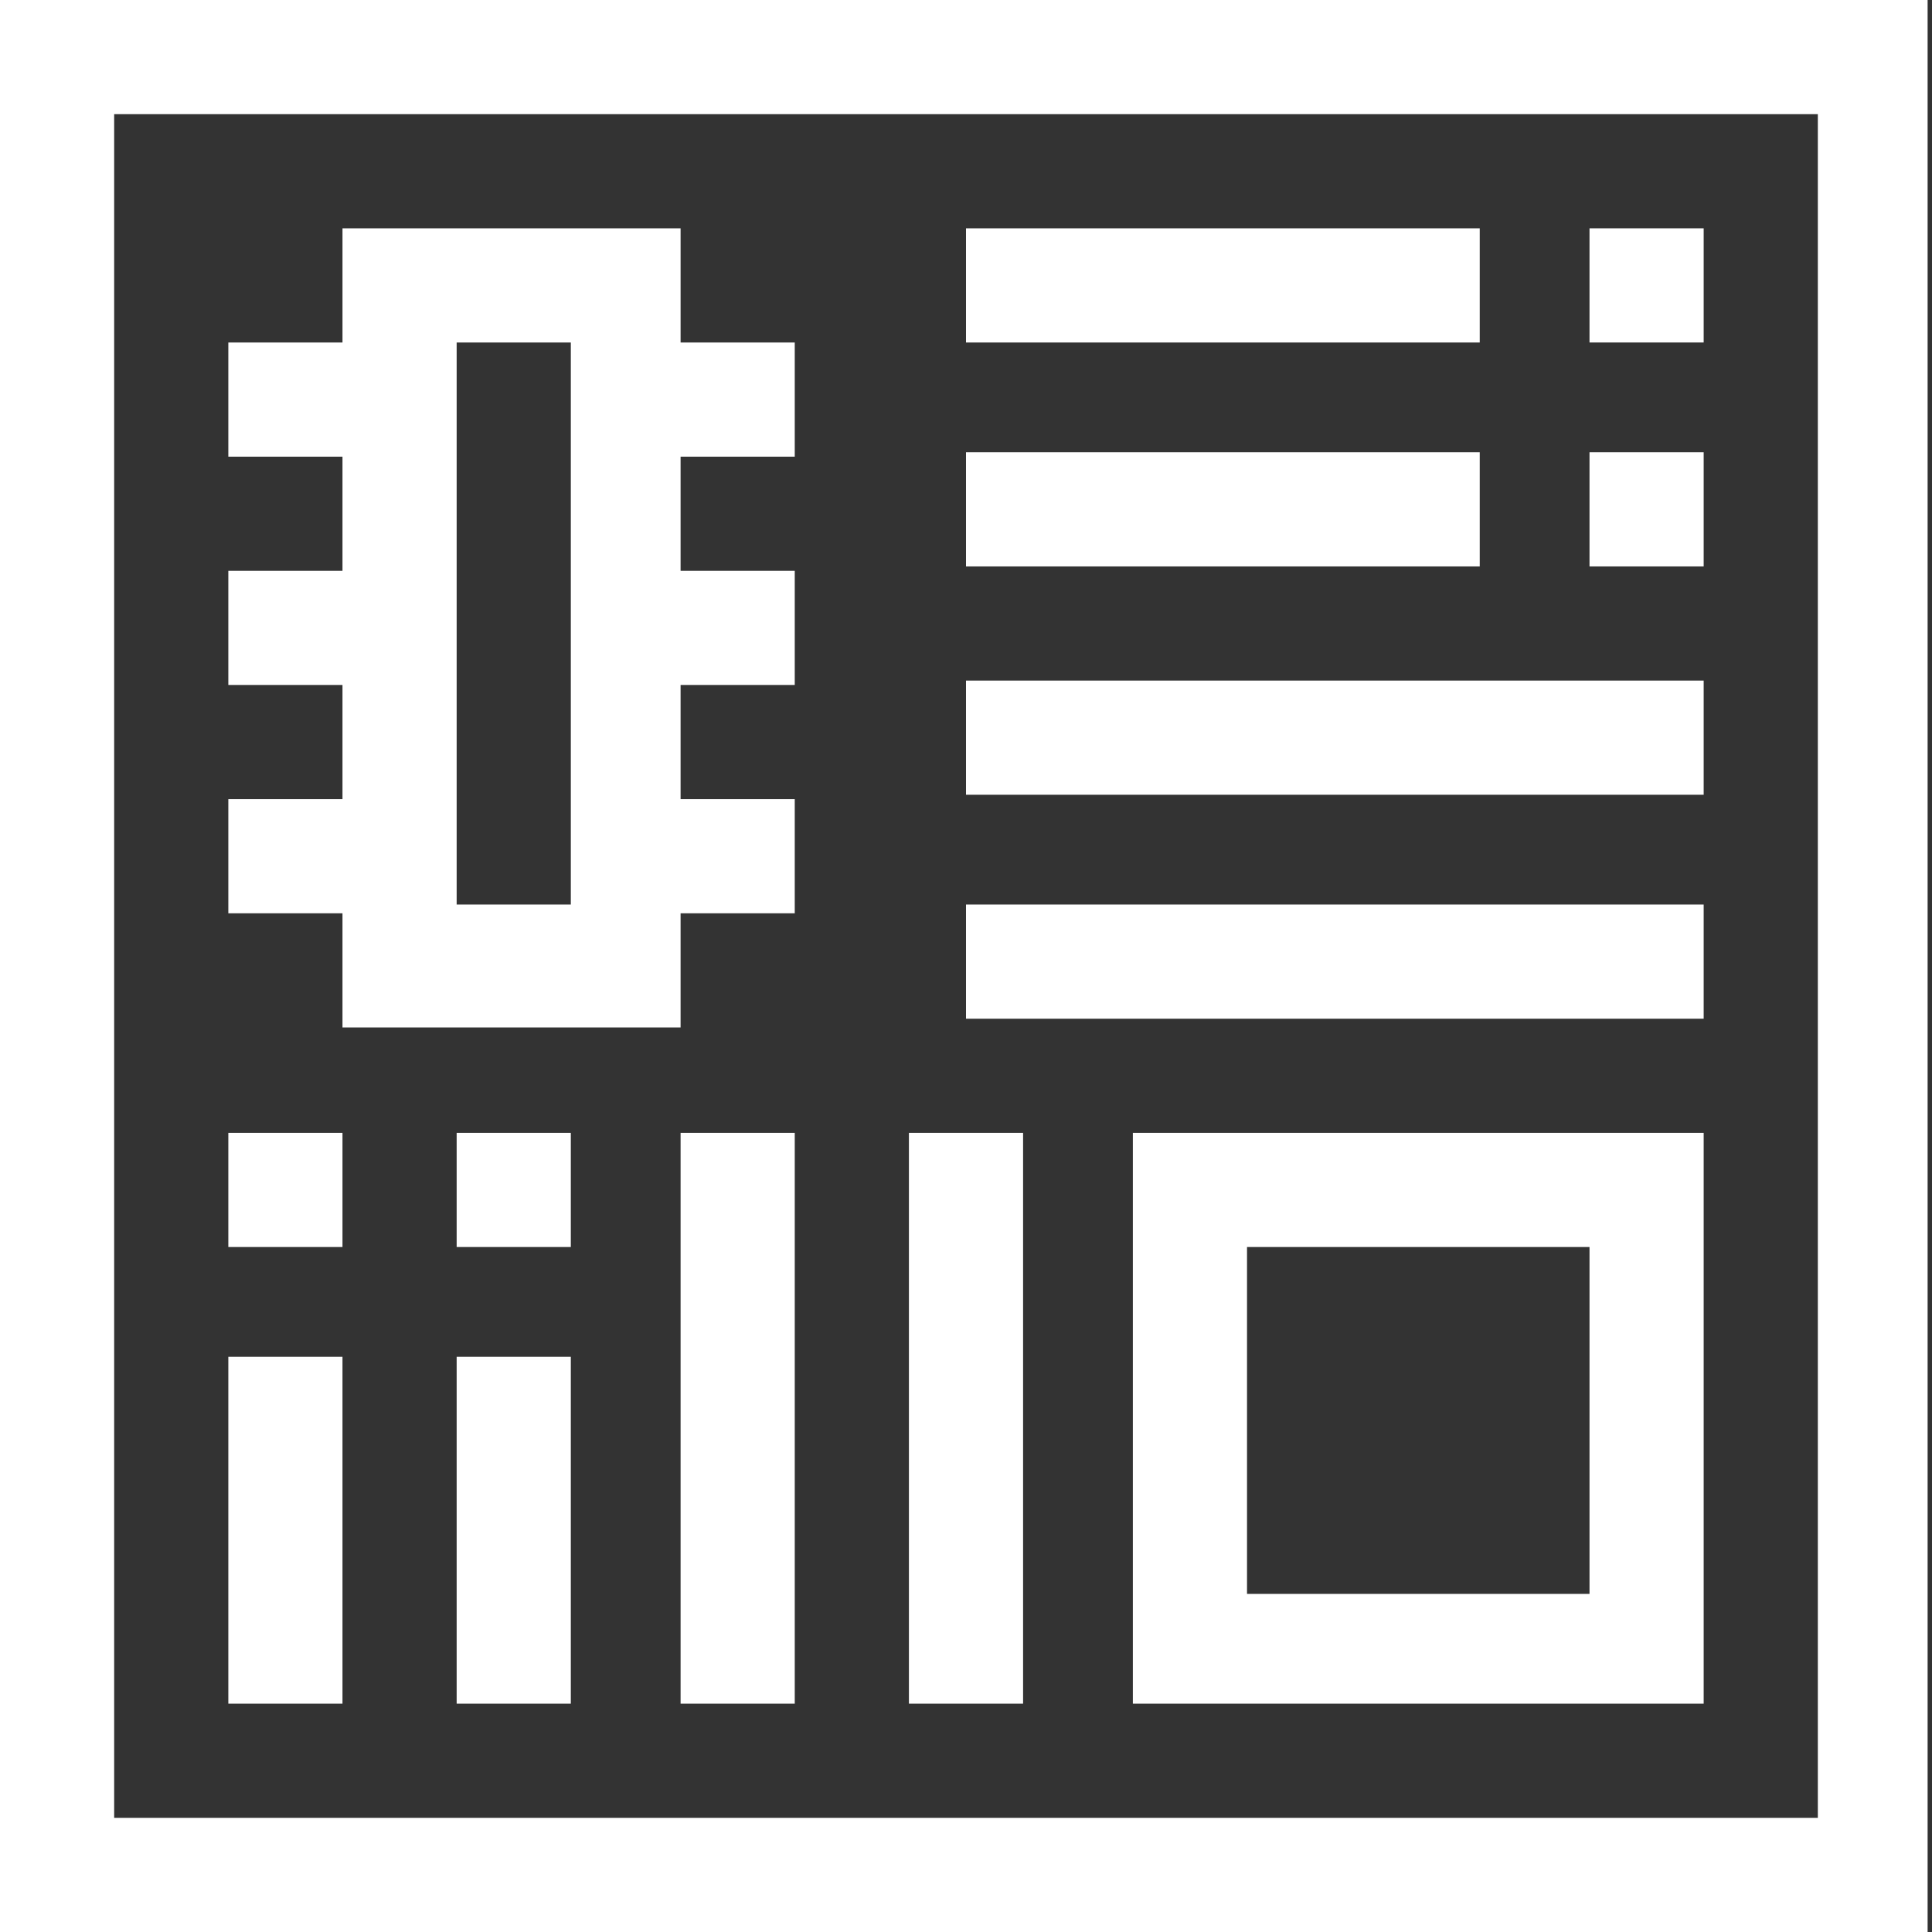
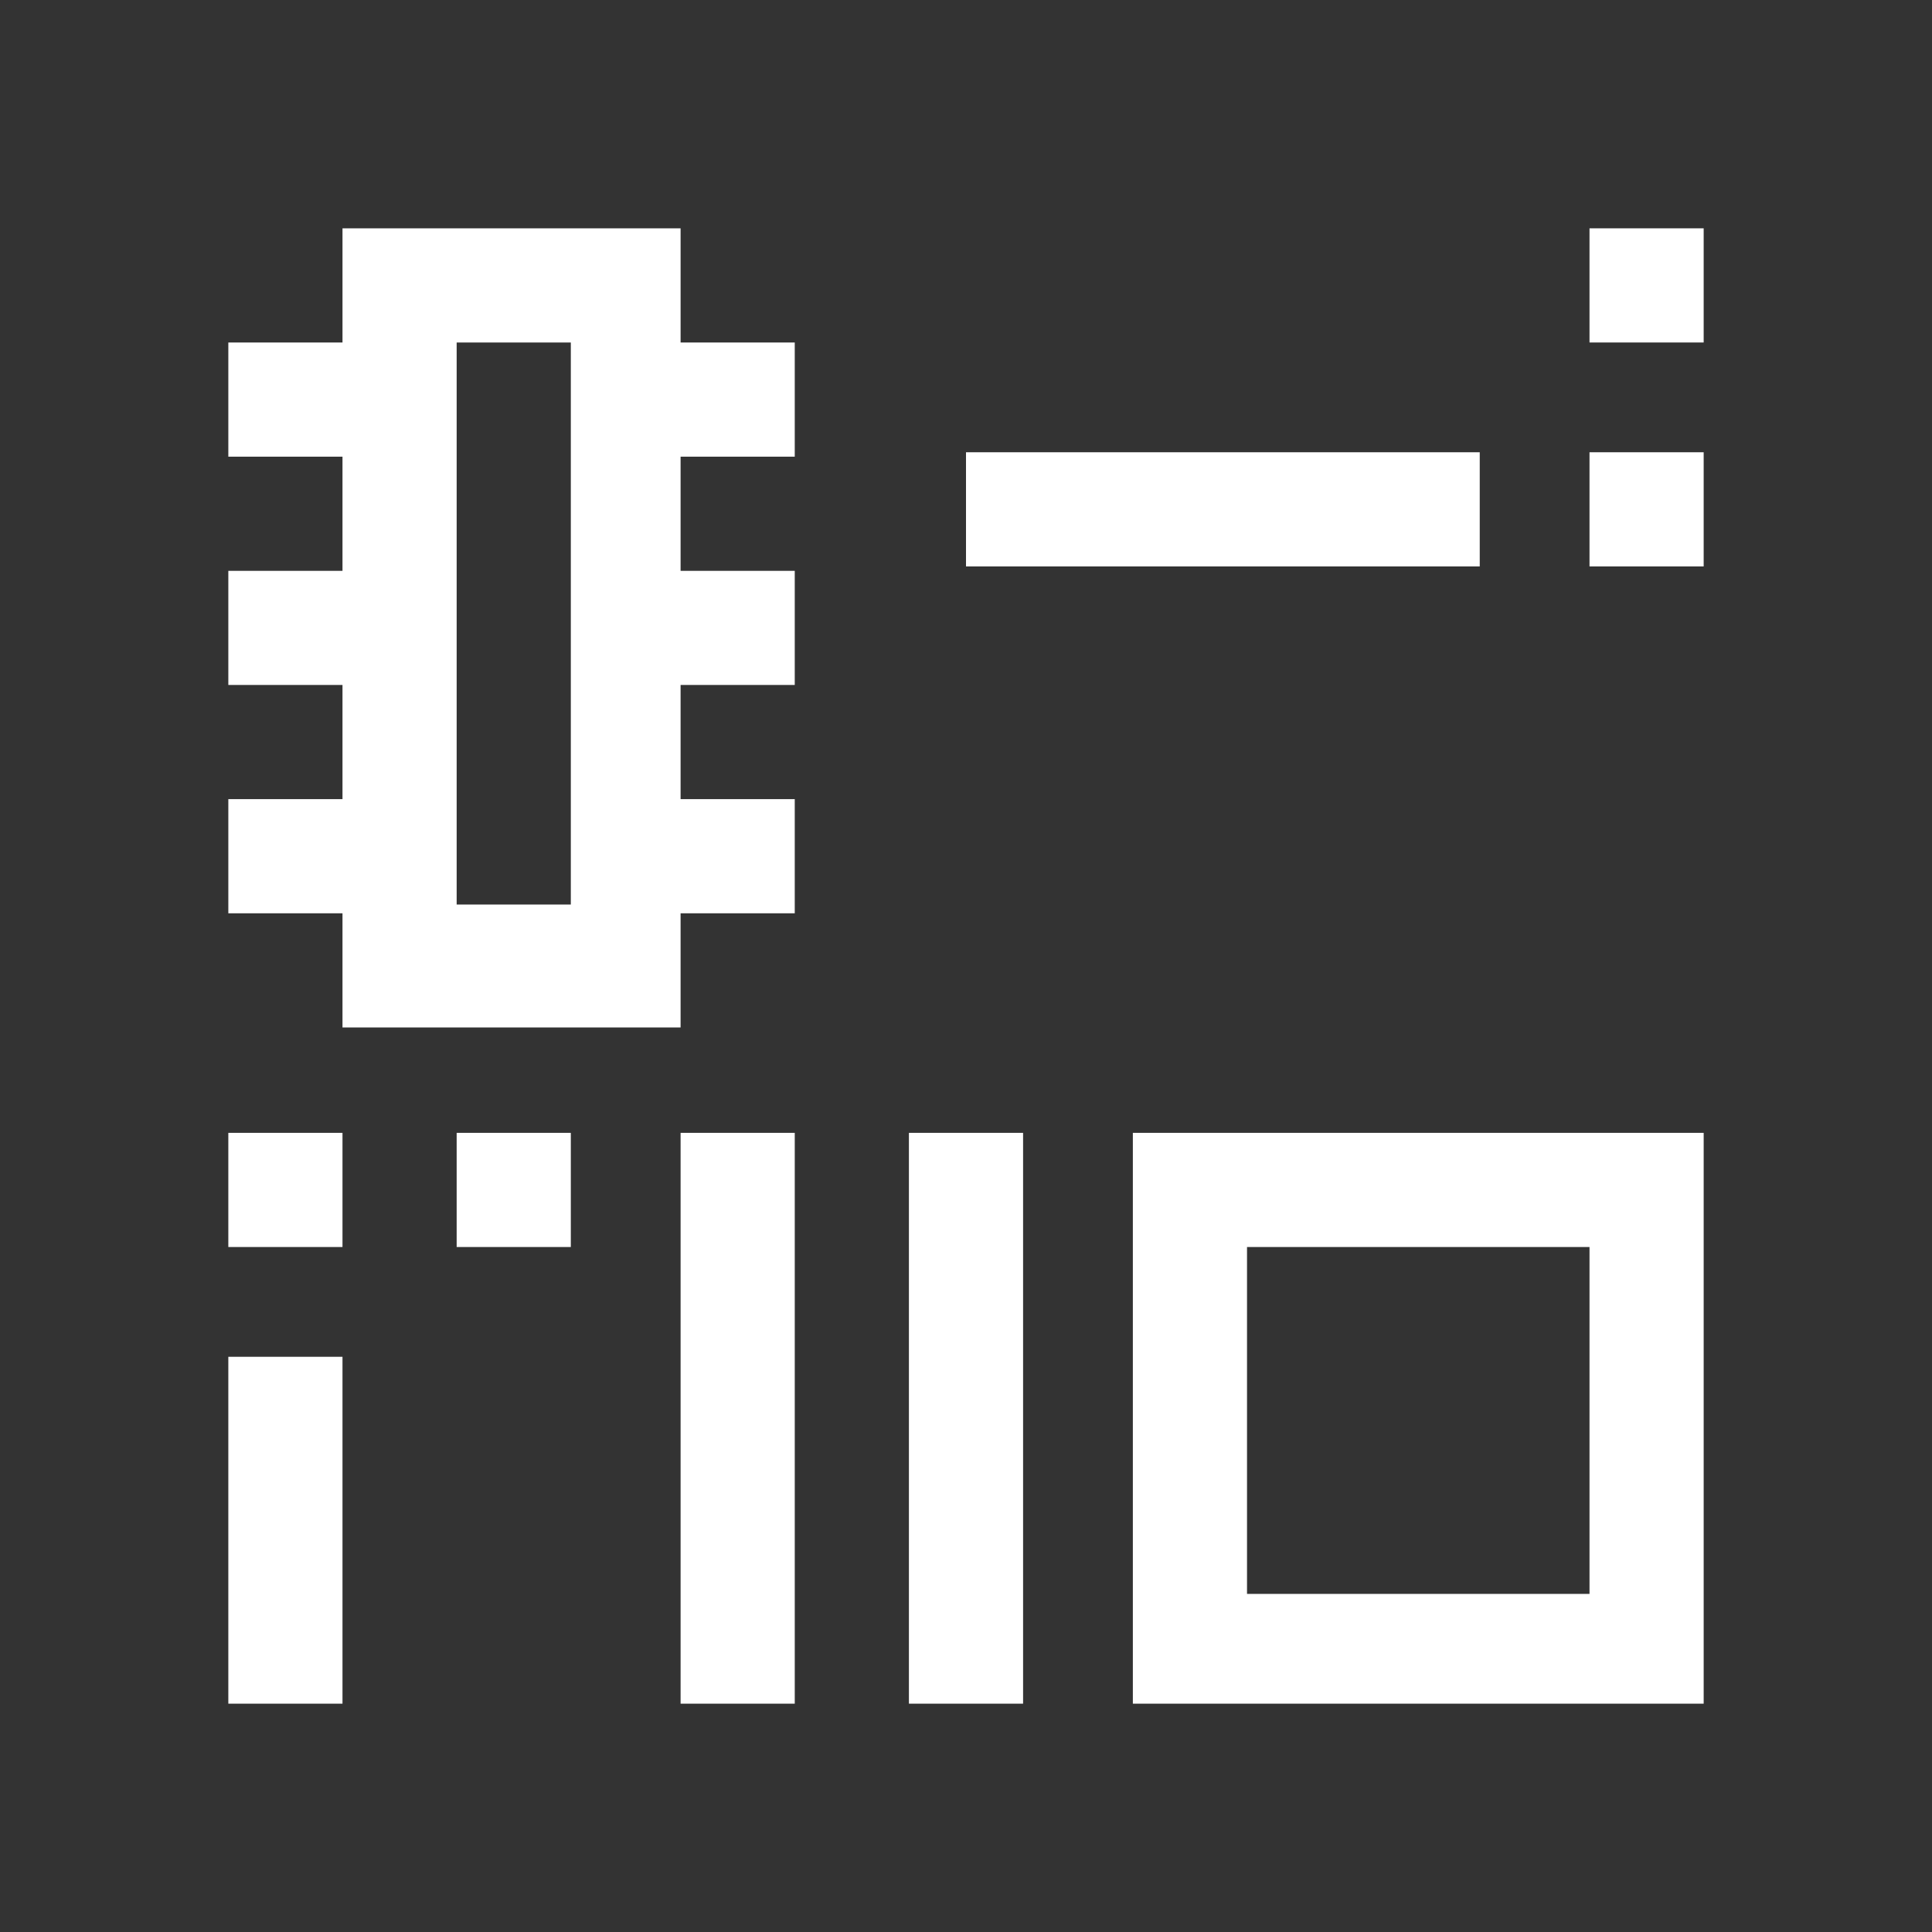
<svg xmlns="http://www.w3.org/2000/svg" version="1.1" id="Layer_1" x="0px" y="0px" viewBox="0 0 44 44" style="enable-background:new 0 0 44 44;" xml:space="preserve">
  <rect x="0" y="0" width="44" height="44" fill="#333333" stroke="none" />
  <style type="text/css">
	.st0{fill:#FFFFFF;}
</style>
-   <path id="Path_224" class="st0" d="M0,44h43.9V0H0V44z M2.6,2.6h38.8v38.8H2.6V2.6z" />
  <path id="Path_225" class="st0" d="M15.5,5.2H7.8v2.6H5.2v2.6h2.6v2.6H5.2v2.6h2.6v2.6H5.2v2.6h2.6v2.6h7.7v-2.6h2.6v-2.6h-2.6v-2.6  h2.6v-2.6h-2.6v-2.6h2.6V7.8h-2.6L15.5,5.2z M13,20.6h-2.6V7.8H13L13,20.6z" />
  <path id="Path_226" class="st0" d="M25.8,38.8h13v-13h-13V38.8z M28.4,28.4h7.8v7.9h-7.8V28.4z" />
  <path id="Path_227" class="st0" d="M36.2,5.2h2.6v2.6h-2.6V5.2z" />
  <path id="Path_228" class="st0" d="M36.2,10.3h2.6v2.6h-2.6V10.3z" />
-   <path id="Path_229" class="st0" d="M22,5.2h11.7v2.6H22V5.2z" />
  <path id="Path_230" class="st0" d="M22,10.3h11.7v2.6H22V10.3z" />
-   <path id="Path_231" class="st0" d="M22,15.5h16.8v2.6H22V15.5z" />
-   <path id="Path_232" class="st0" d="M22,20.6h16.8v2.6H22V20.6z" />
  <path id="Path_233" class="st0" d="M5.2,25.8h2.6v2.6H5.2V25.8z" />
  <path id="Path_234" class="st0" d="M10.4,25.8H13v2.6h-2.6V25.8z" />
  <path id="Path_235" class="st0" d="M5.2,30.9h2.6v7.9H5.2V30.9z" />
-   <path id="Path_236" class="st0" d="M10.4,30.9H13v7.9h-2.6V30.9z" />
  <path id="Path_237" class="st0" d="M15.5,25.8h2.6v13h-2.6V25.8z" />
  <path id="Path_238" class="st0" d="M20.7,25.8h2.6v13h-2.6V25.8z" />
</svg>